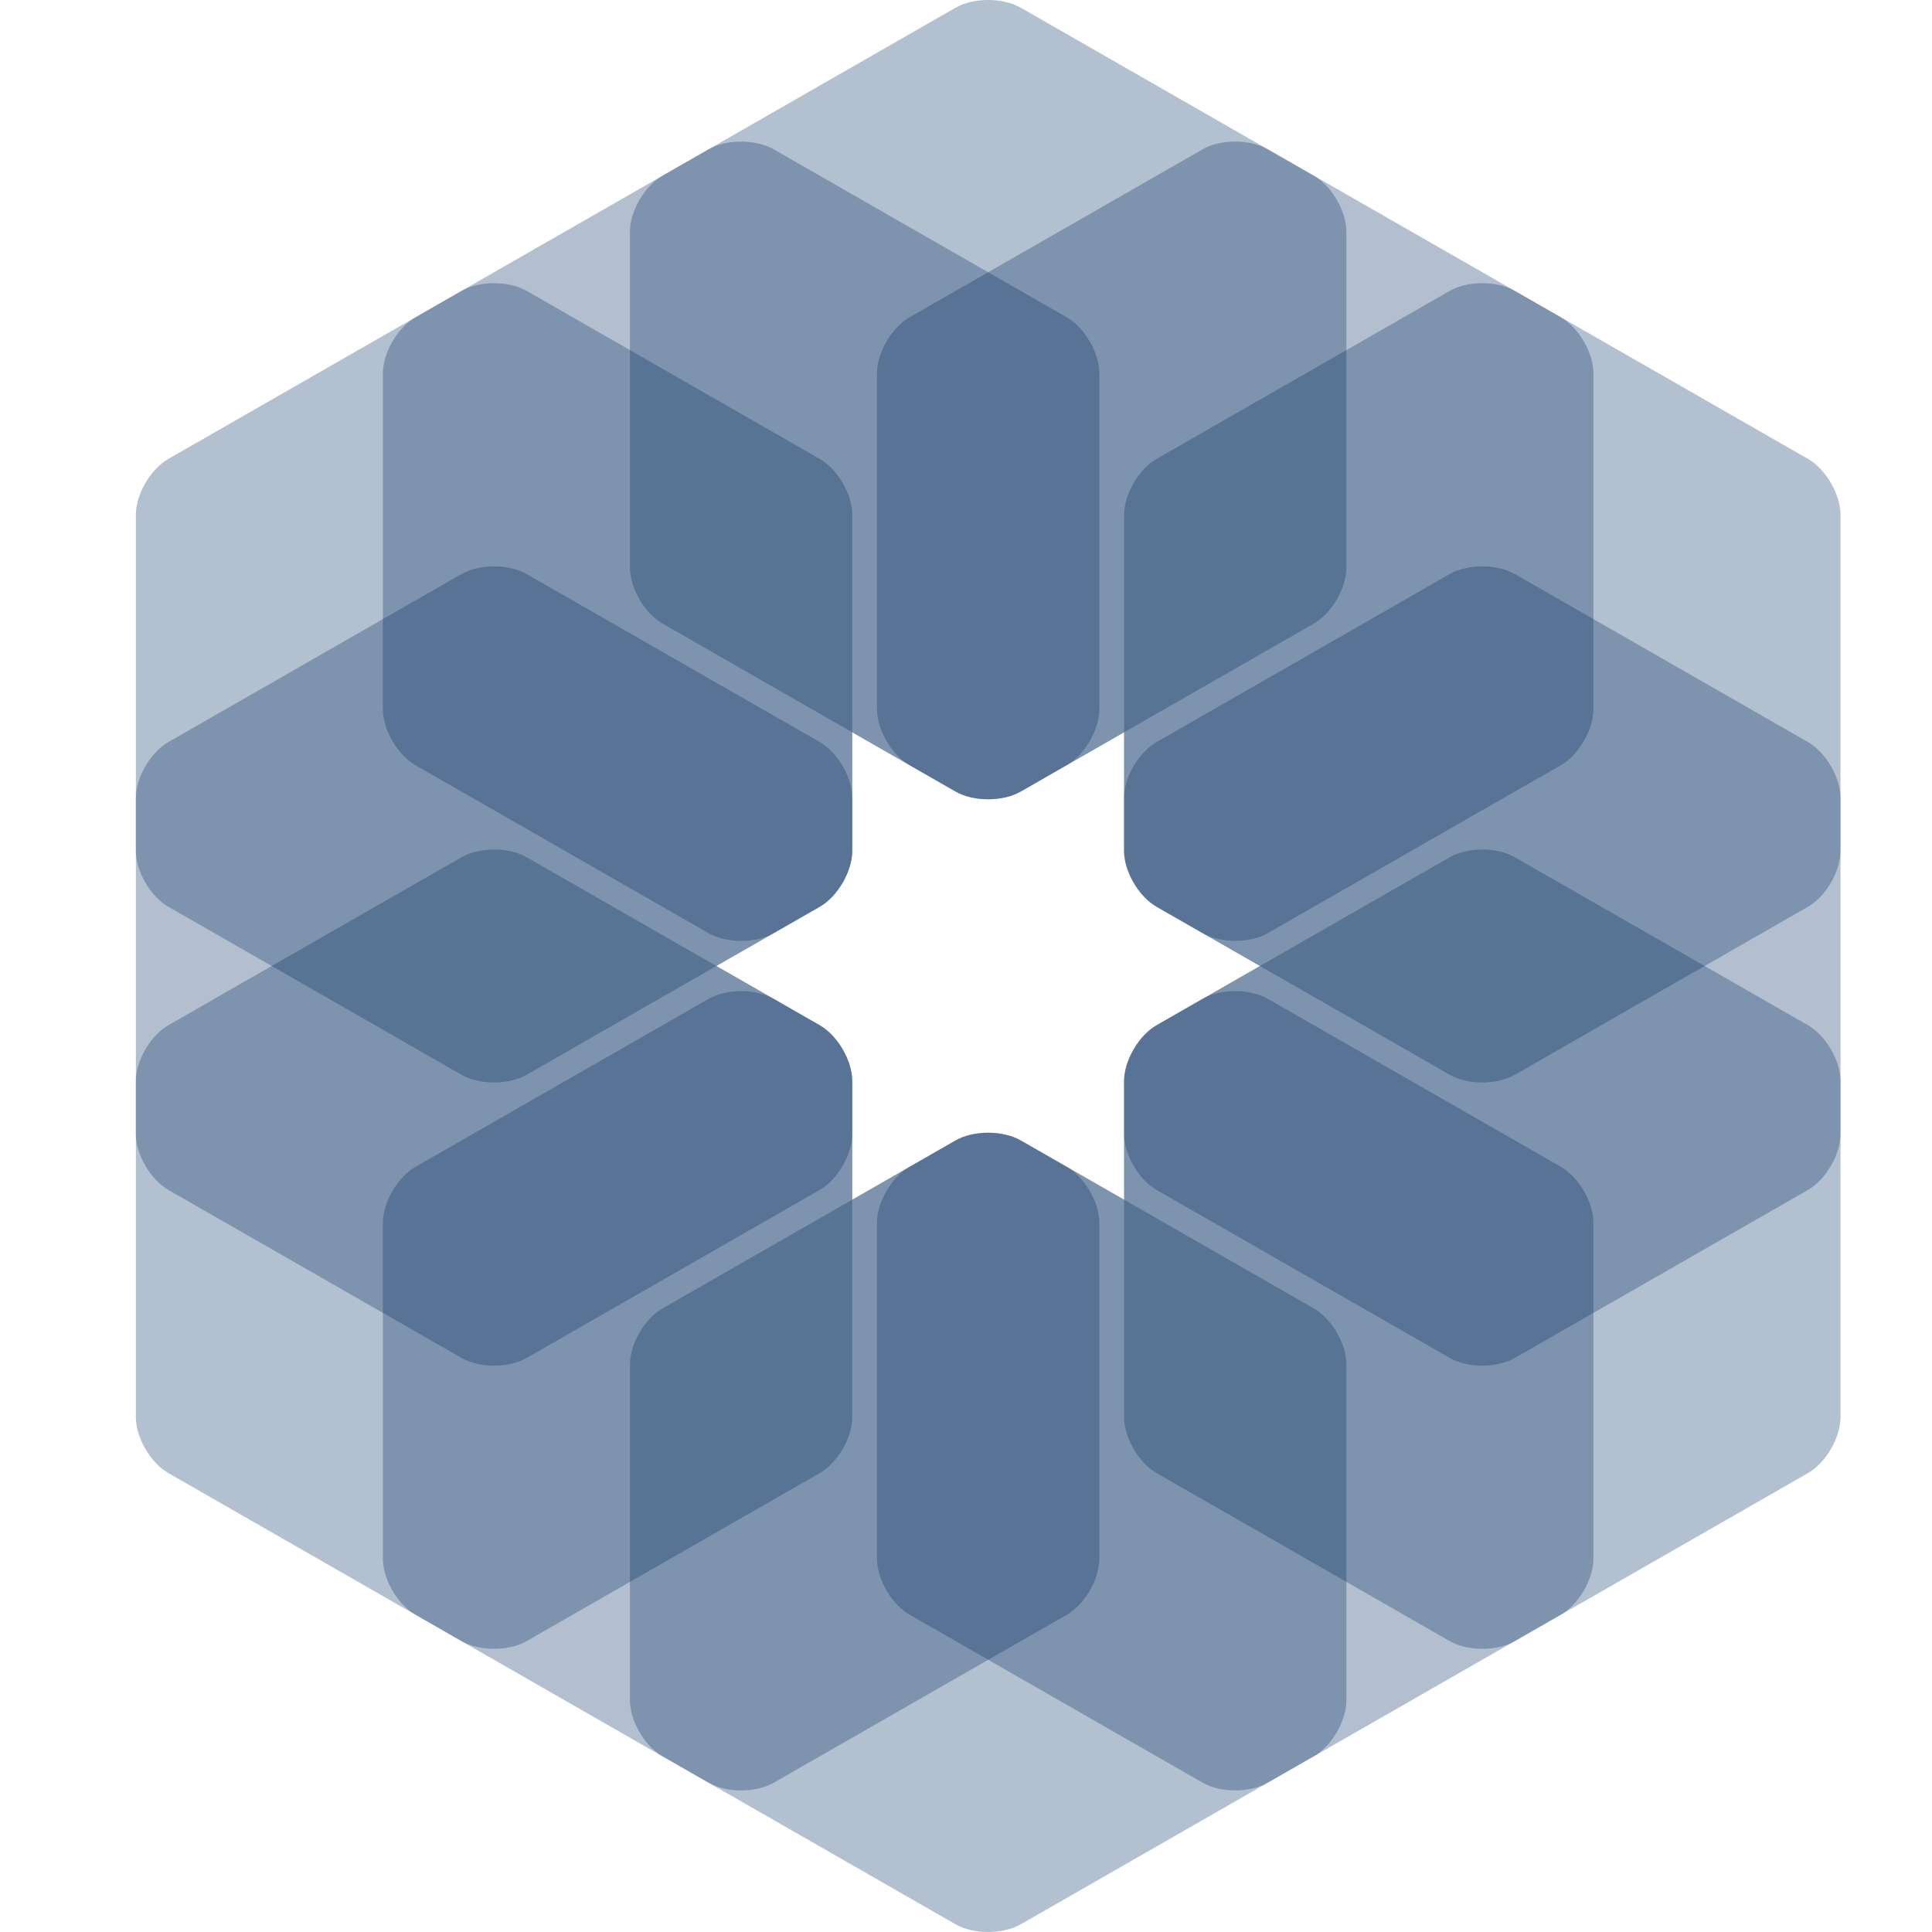
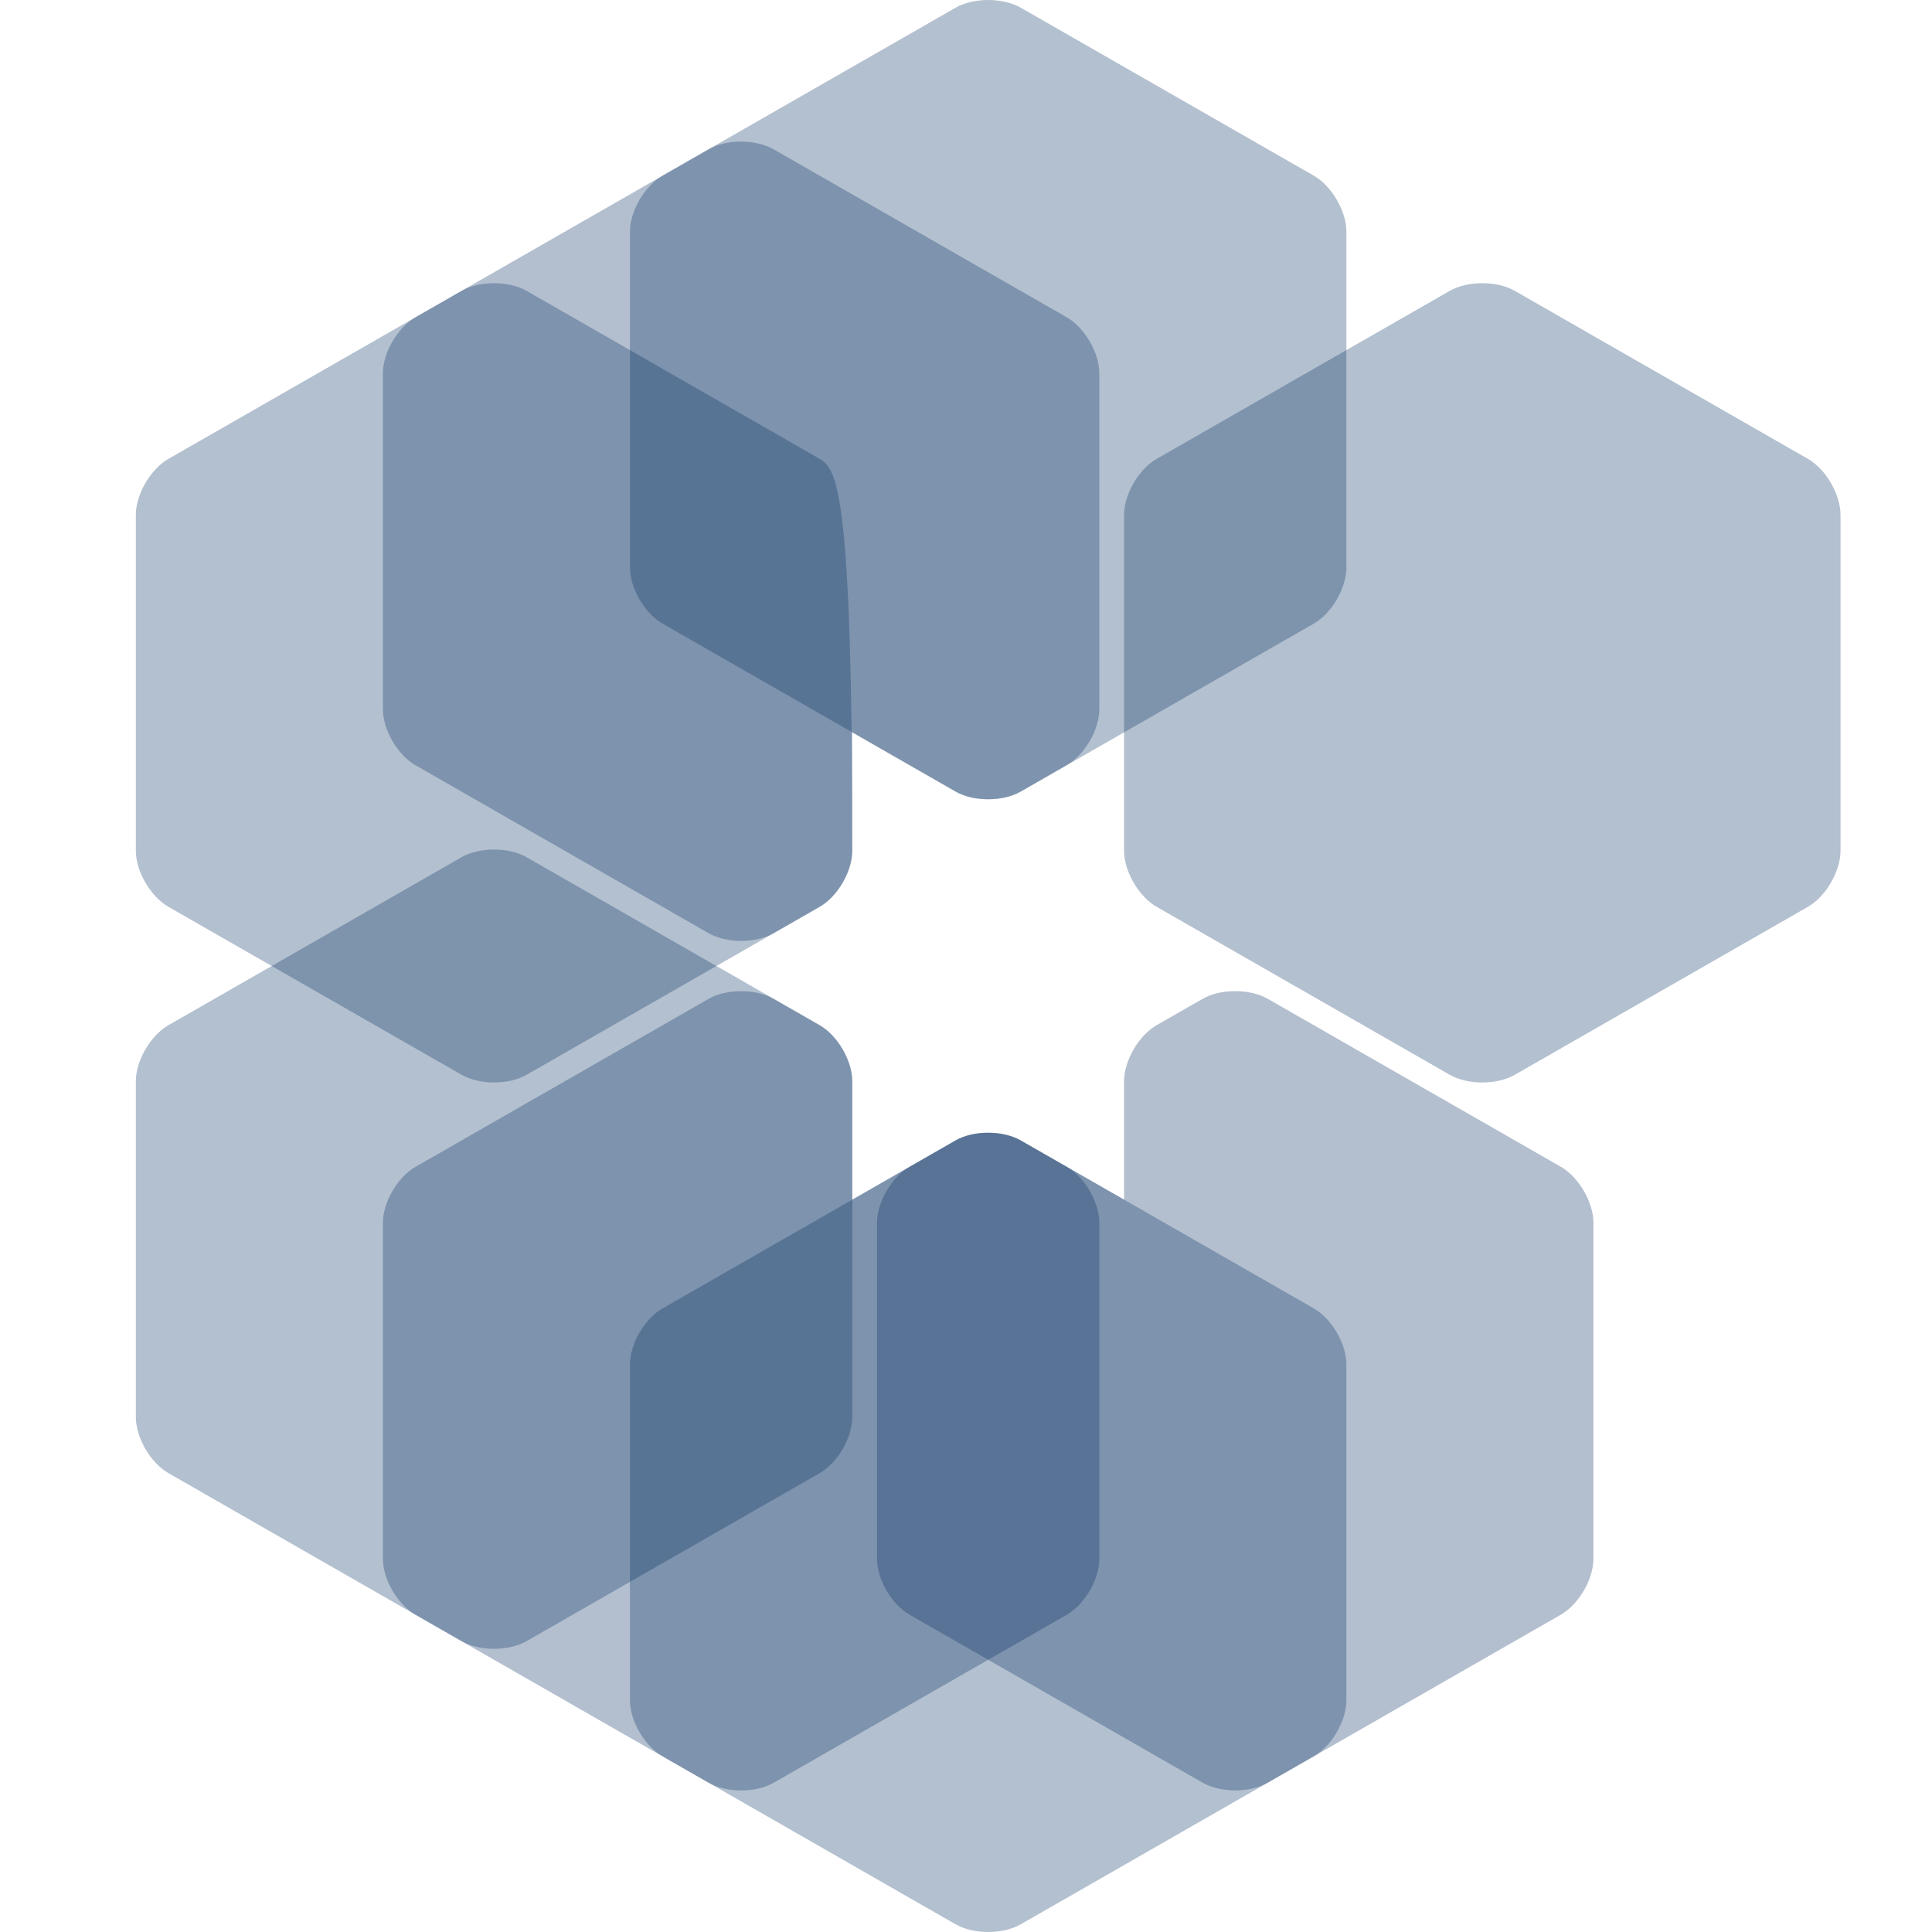
<svg xmlns="http://www.w3.org/2000/svg" width="55" height="55" viewBox="0 0 55 64" fill="none">
  <g opacity="0.3">
    <path d="M17.447 43.343C16.853 43.682 16.368 44.517 16.368 45.197V56.325C16.368 57.005 16.853 57.84 17.447 58.18L27.156 63.745C27.749 64.085 28.72 64.085 29.313 63.745L39.022 58.18C39.615 57.84 40.101 57.005 40.101 56.325V45.197C40.101 44.517 39.615 43.682 39.022 43.343L29.313 37.778C28.72 37.438 27.749 37.438 27.156 37.778L17.447 43.343Z" fill="#002A5E" />
  </g>
  <path opacity="0.3" d="M30.837 38.653L29.312 37.779C28.718 37.439 27.748 37.439 27.155 37.779L23.732 39.741V35.817C23.732 35.138 23.248 34.306 22.656 33.965L21.129 33.089C20.535 32.749 19.565 32.749 18.972 33.089L9.263 38.654C8.669 38.993 8.184 39.828 8.184 40.508V51.637C8.184 52.316 8.669 53.151 9.263 53.491L18.972 59.056C19.565 59.396 20.535 59.396 21.129 59.056L30.838 53.491C31.431 53.151 31.917 52.316 31.917 51.637V40.508C31.917 39.828 31.431 38.993 30.839 38.654L30.837 38.653Z" fill="#002A5E" />
  <path opacity="0.3" d="M33.812 33.963C33.219 34.304 32.736 35.137 32.736 35.816V39.74L30.837 38.651L30.525 38.473L29.312 37.778C28.718 37.438 27.748 37.438 27.155 37.778L25.63 38.651C25.036 38.991 24.551 39.826 24.551 40.506V51.634C24.551 52.314 25.036 53.149 25.63 53.489L35.339 59.054C35.932 59.394 36.903 59.394 37.496 59.054L47.205 53.489C47.798 53.149 48.284 52.314 48.284 51.634V40.506C48.284 39.826 47.798 38.991 47.205 38.651L37.496 33.087C36.903 32.747 35.932 32.747 35.339 33.087L33.812 33.962V33.963Z" fill="#002A5E" />
  <g opacity="0.3">
    <path d="M17.447 5.82C16.853 6.16 16.368 6.995 16.368 7.674V18.803C16.368 19.483 16.853 20.317 17.447 20.657L27.156 26.222C27.749 26.562 28.72 26.562 29.313 26.222L39.022 20.657C39.615 20.317 40.101 19.483 40.101 18.803V7.674C40.101 6.995 39.615 6.16 39.022 5.82L29.313 0.255C28.72 -0.085 27.749 -0.085 27.156 0.255L17.447 5.82Z" fill="#002A5E" />
  </g>
  <g opacity="0.3">
    <path d="M1.079 33.961C0.486 34.301 0 35.136 0 35.816V46.944C0 47.624 0.486 48.459 1.079 48.799L10.788 54.364C11.382 54.704 12.352 54.704 12.945 54.364L22.654 48.799C23.247 48.459 23.733 47.624 23.733 46.944V35.816C23.733 35.136 23.247 34.301 22.654 33.961L12.945 28.397C12.352 28.057 11.382 28.057 10.788 28.397L1.079 33.961Z" fill="#002A5E" />
  </g>
-   <path opacity="0.3" d="M10.788 19.016L1.079 24.581C0.486 24.921 0 25.756 0 26.436V37.564C0 38.244 0.486 39.079 1.079 39.419L10.788 44.983C11.382 45.324 12.352 45.324 12.945 44.983L22.654 39.419C23.247 39.079 23.733 38.244 23.733 37.564V35.816C23.733 35.137 23.25 34.304 22.657 33.963C22.657 33.963 22.655 33.962 22.655 33.961L19.233 32L21.13 30.912L22.655 30.039C23.249 29.699 23.734 28.864 23.734 28.184V26.436C23.734 25.756 23.249 24.921 22.655 24.581L12.946 19.016C12.353 18.677 11.383 18.677 10.789 19.016H10.788Z" fill="#002A5E" />
  <g opacity="0.3">
-     <path d="M1.079 15.201C0.486 15.541 0 16.376 0 17.056V28.184C0 28.864 0.486 29.699 1.079 30.039L10.788 35.603C11.382 35.943 12.352 35.943 12.945 35.603L22.654 30.039C23.247 29.699 23.733 28.864 23.733 28.184V17.056C23.733 16.376 23.247 15.541 22.654 15.201L12.945 9.636C12.352 9.296 11.382 9.296 10.788 9.636L1.079 15.201Z" fill="#002A5E" />
+     <path d="M1.079 15.201C0.486 15.541 0 16.376 0 17.056V28.184C0 28.864 0.486 29.699 1.079 30.039L10.788 35.603C11.382 35.943 12.352 35.943 12.945 35.603L22.654 30.039C23.247 29.699 23.733 28.864 23.733 28.184C23.733 16.376 23.247 15.541 22.654 15.201L12.945 9.636C12.352 9.296 11.382 9.296 10.788 9.636L1.079 15.201Z" fill="#002A5E" />
  </g>
  <path opacity="0.3" d="M18.972 4.946L9.263 10.511C8.669 10.851 8.184 11.686 8.184 12.366V23.494C8.184 24.174 8.669 25.009 9.263 25.349L18.972 30.913C19.565 31.253 20.535 31.253 21.129 30.913L22.654 30.039C23.247 29.699 23.732 28.864 23.732 28.184V24.26L25.626 25.346L27.155 26.222C27.748 26.562 28.718 26.562 29.312 26.222L30.84 25.346C31.431 25.006 31.916 24.173 31.916 23.494V12.366C31.916 11.686 31.43 10.851 30.837 10.511L21.128 4.946C20.534 4.606 19.564 4.606 18.971 4.946H18.972Z" fill="#002A5E" />
  <g opacity="0.3">
-     <path d="M33.815 33.961C33.221 34.301 32.736 35.136 32.736 35.816V46.944C32.736 47.624 33.221 48.459 33.815 48.799L43.524 54.364C44.117 54.704 45.087 54.704 45.681 54.364L55.39 48.799C55.983 48.459 56.469 47.624 56.469 46.944V35.816C56.469 35.136 55.983 34.301 55.39 33.961L45.681 28.397C45.087 28.057 44.117 28.057 43.524 28.397L33.815 33.961Z" fill="#002A5E" />
-   </g>
-   <path opacity="0.3" d="M43.523 19.016L33.814 24.581C33.22 24.921 32.734 25.756 32.734 26.436V28.184C32.734 28.864 33.22 29.699 33.814 30.039L35.339 30.912L37.236 32L33.814 33.961C33.814 33.961 33.812 33.962 33.812 33.963C33.219 34.304 32.736 35.137 32.736 35.816V37.564C32.736 38.244 33.221 39.079 33.815 39.419L43.524 44.983C44.117 45.324 45.087 45.324 45.681 44.983L55.39 39.419C55.983 39.079 56.469 38.244 56.469 37.564V26.436C56.469 25.756 55.983 24.921 55.39 24.581L45.681 19.016C45.087 18.677 44.117 18.677 43.524 19.016H43.523Z" fill="#002A5E" />
+     </g>
  <g opacity="0.3">
    <path d="M33.815 15.201C33.221 15.541 32.736 16.376 32.736 17.056V28.184C32.736 28.864 33.221 29.699 33.815 30.039L43.524 35.603C44.117 35.943 45.087 35.943 45.681 35.603L55.39 30.039C55.983 29.699 56.469 28.864 56.469 28.184V17.056C56.469 16.376 55.983 15.541 55.39 15.201L45.681 9.636C45.087 9.296 44.117 9.296 43.524 9.636L33.815 15.201Z" fill="#002A5E" />
  </g>
-   <path opacity="0.3" d="M35.339 4.946L25.63 10.511C25.036 10.851 24.551 11.686 24.551 12.366V23.494C24.551 24.173 25.034 25.004 25.627 25.346L27.155 26.222C27.748 26.562 28.718 26.562 29.312 26.222L30.84 25.346L32.735 24.26V28.184C32.735 28.864 33.22 29.699 33.814 30.039L34.27 30.301L35.339 30.912C35.932 31.252 36.903 31.252 37.496 30.912L47.205 25.348C47.798 25.008 48.284 24.173 48.284 23.493V12.365C48.284 11.685 47.798 10.85 47.205 10.51L37.496 4.945C36.903 4.605 35.932 4.605 35.339 4.945V4.946Z" fill="#002A5E" />
</svg>